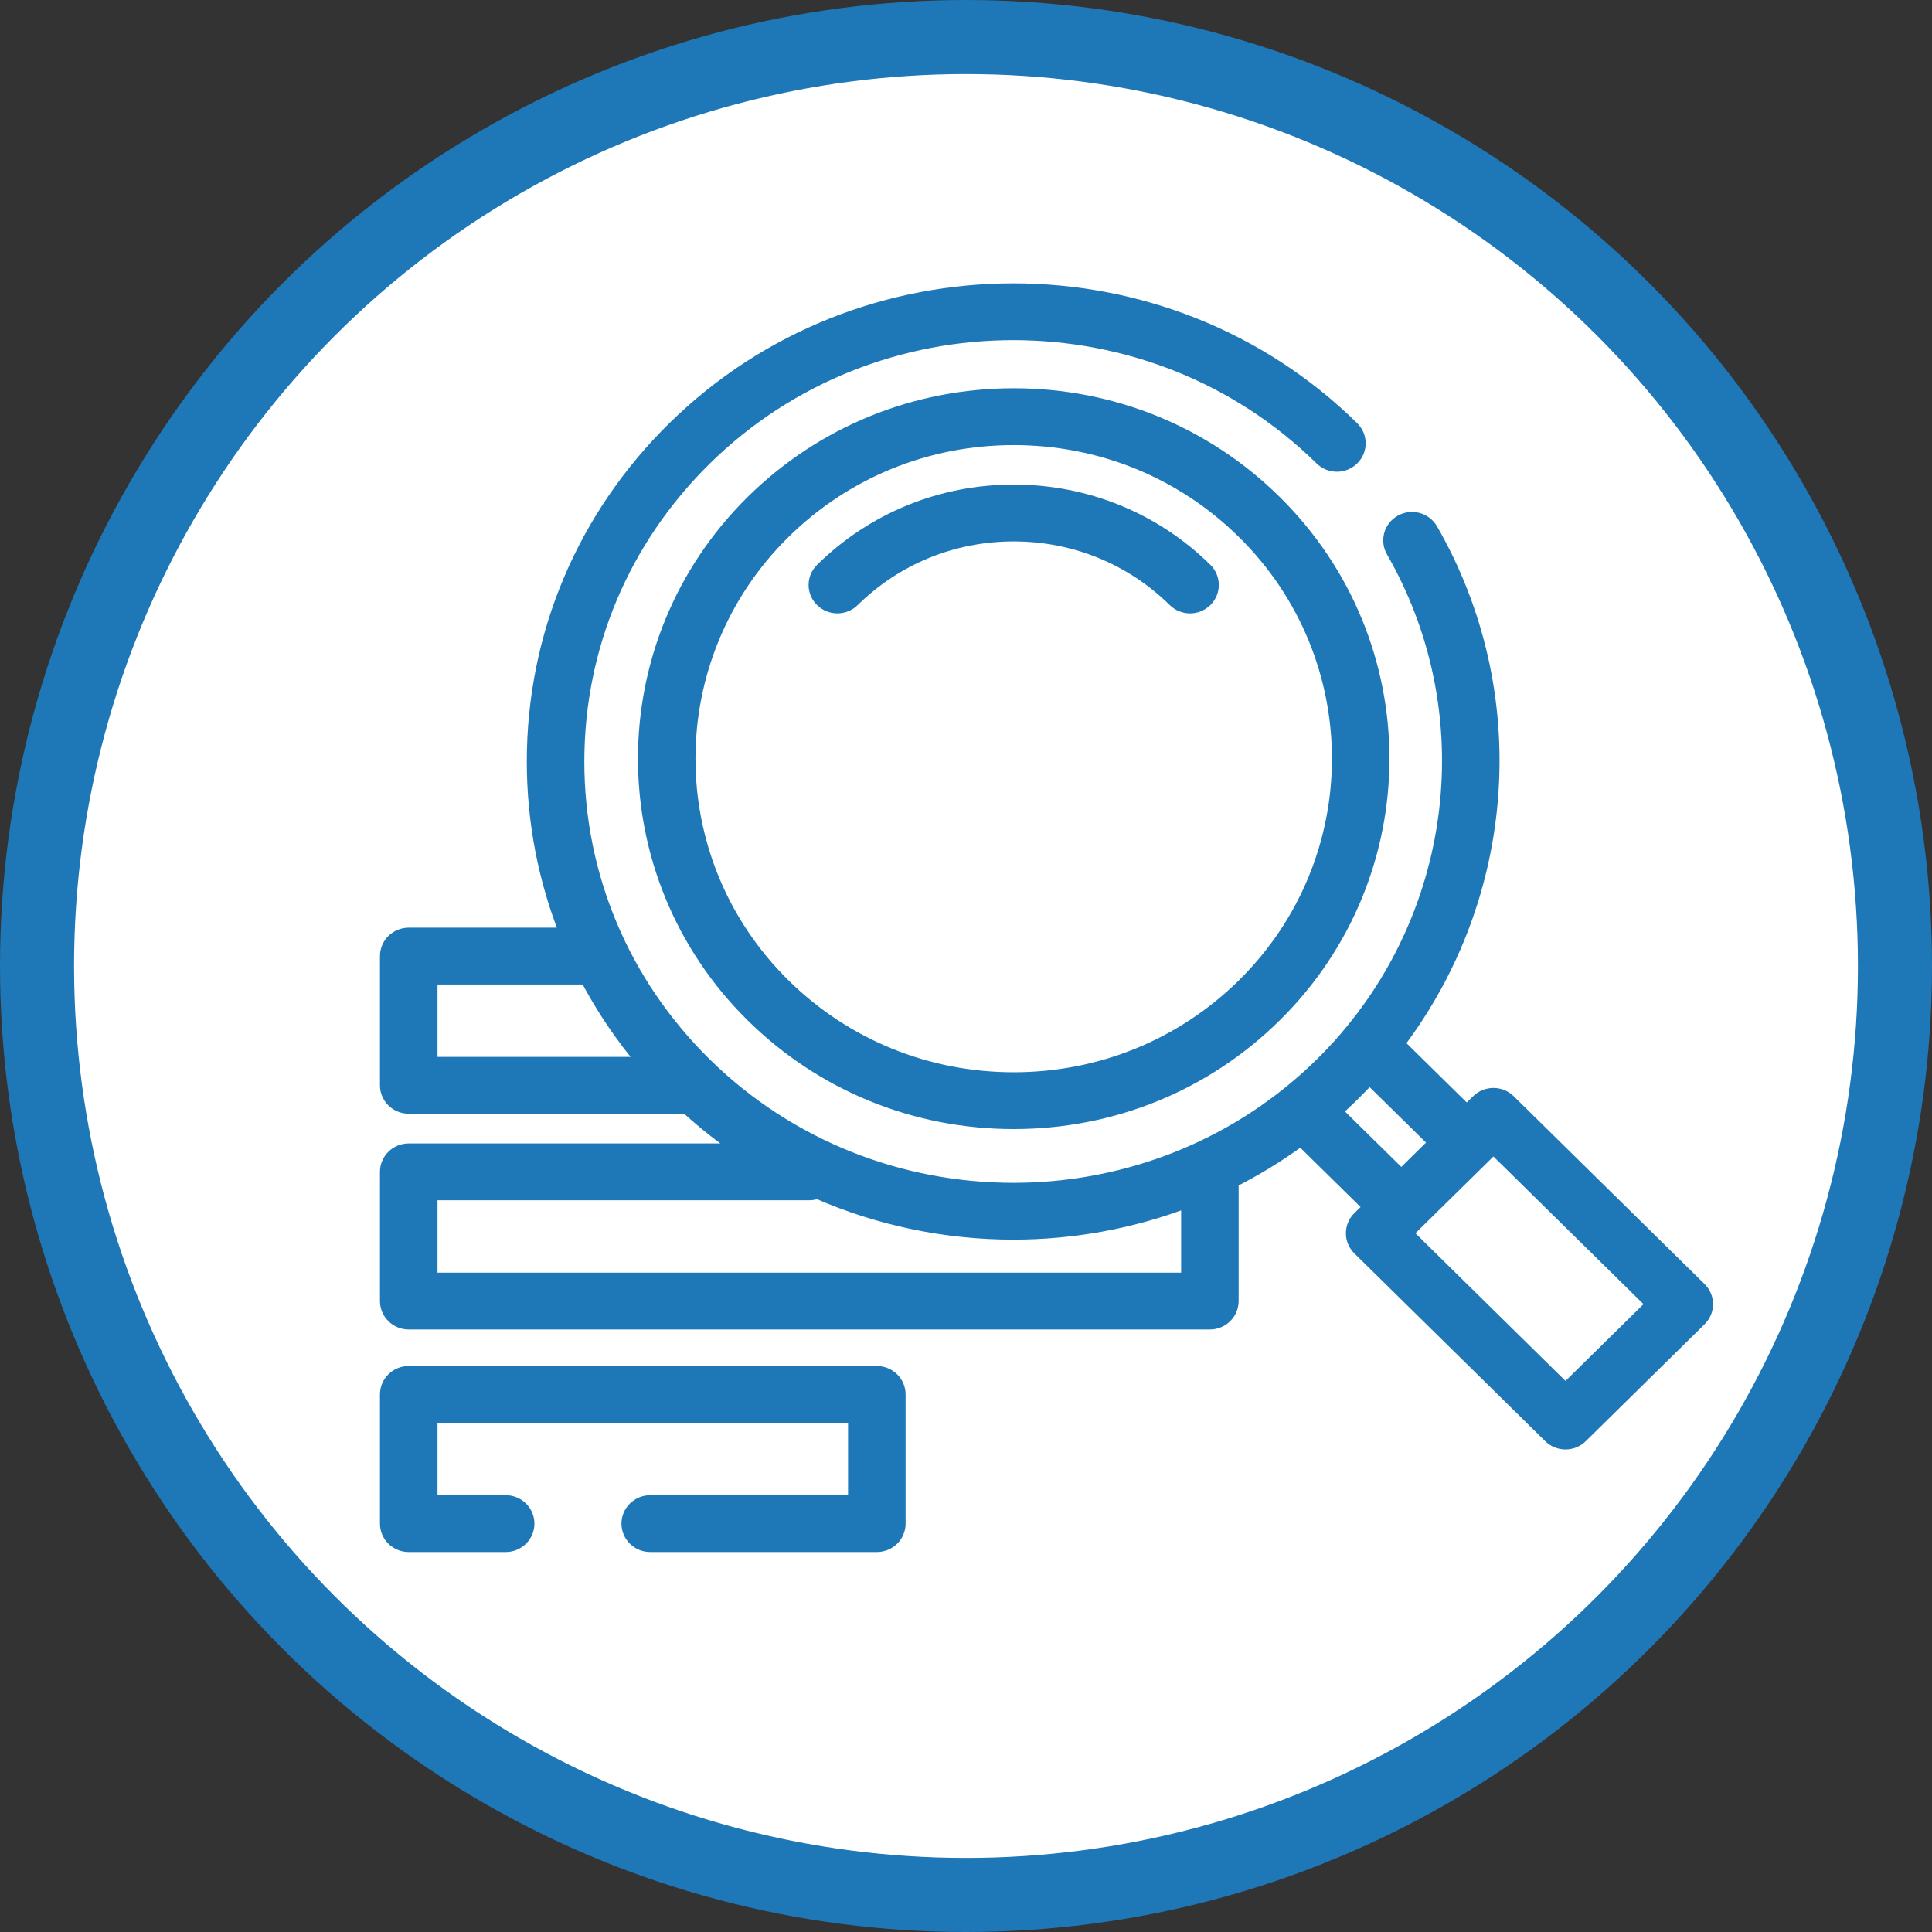
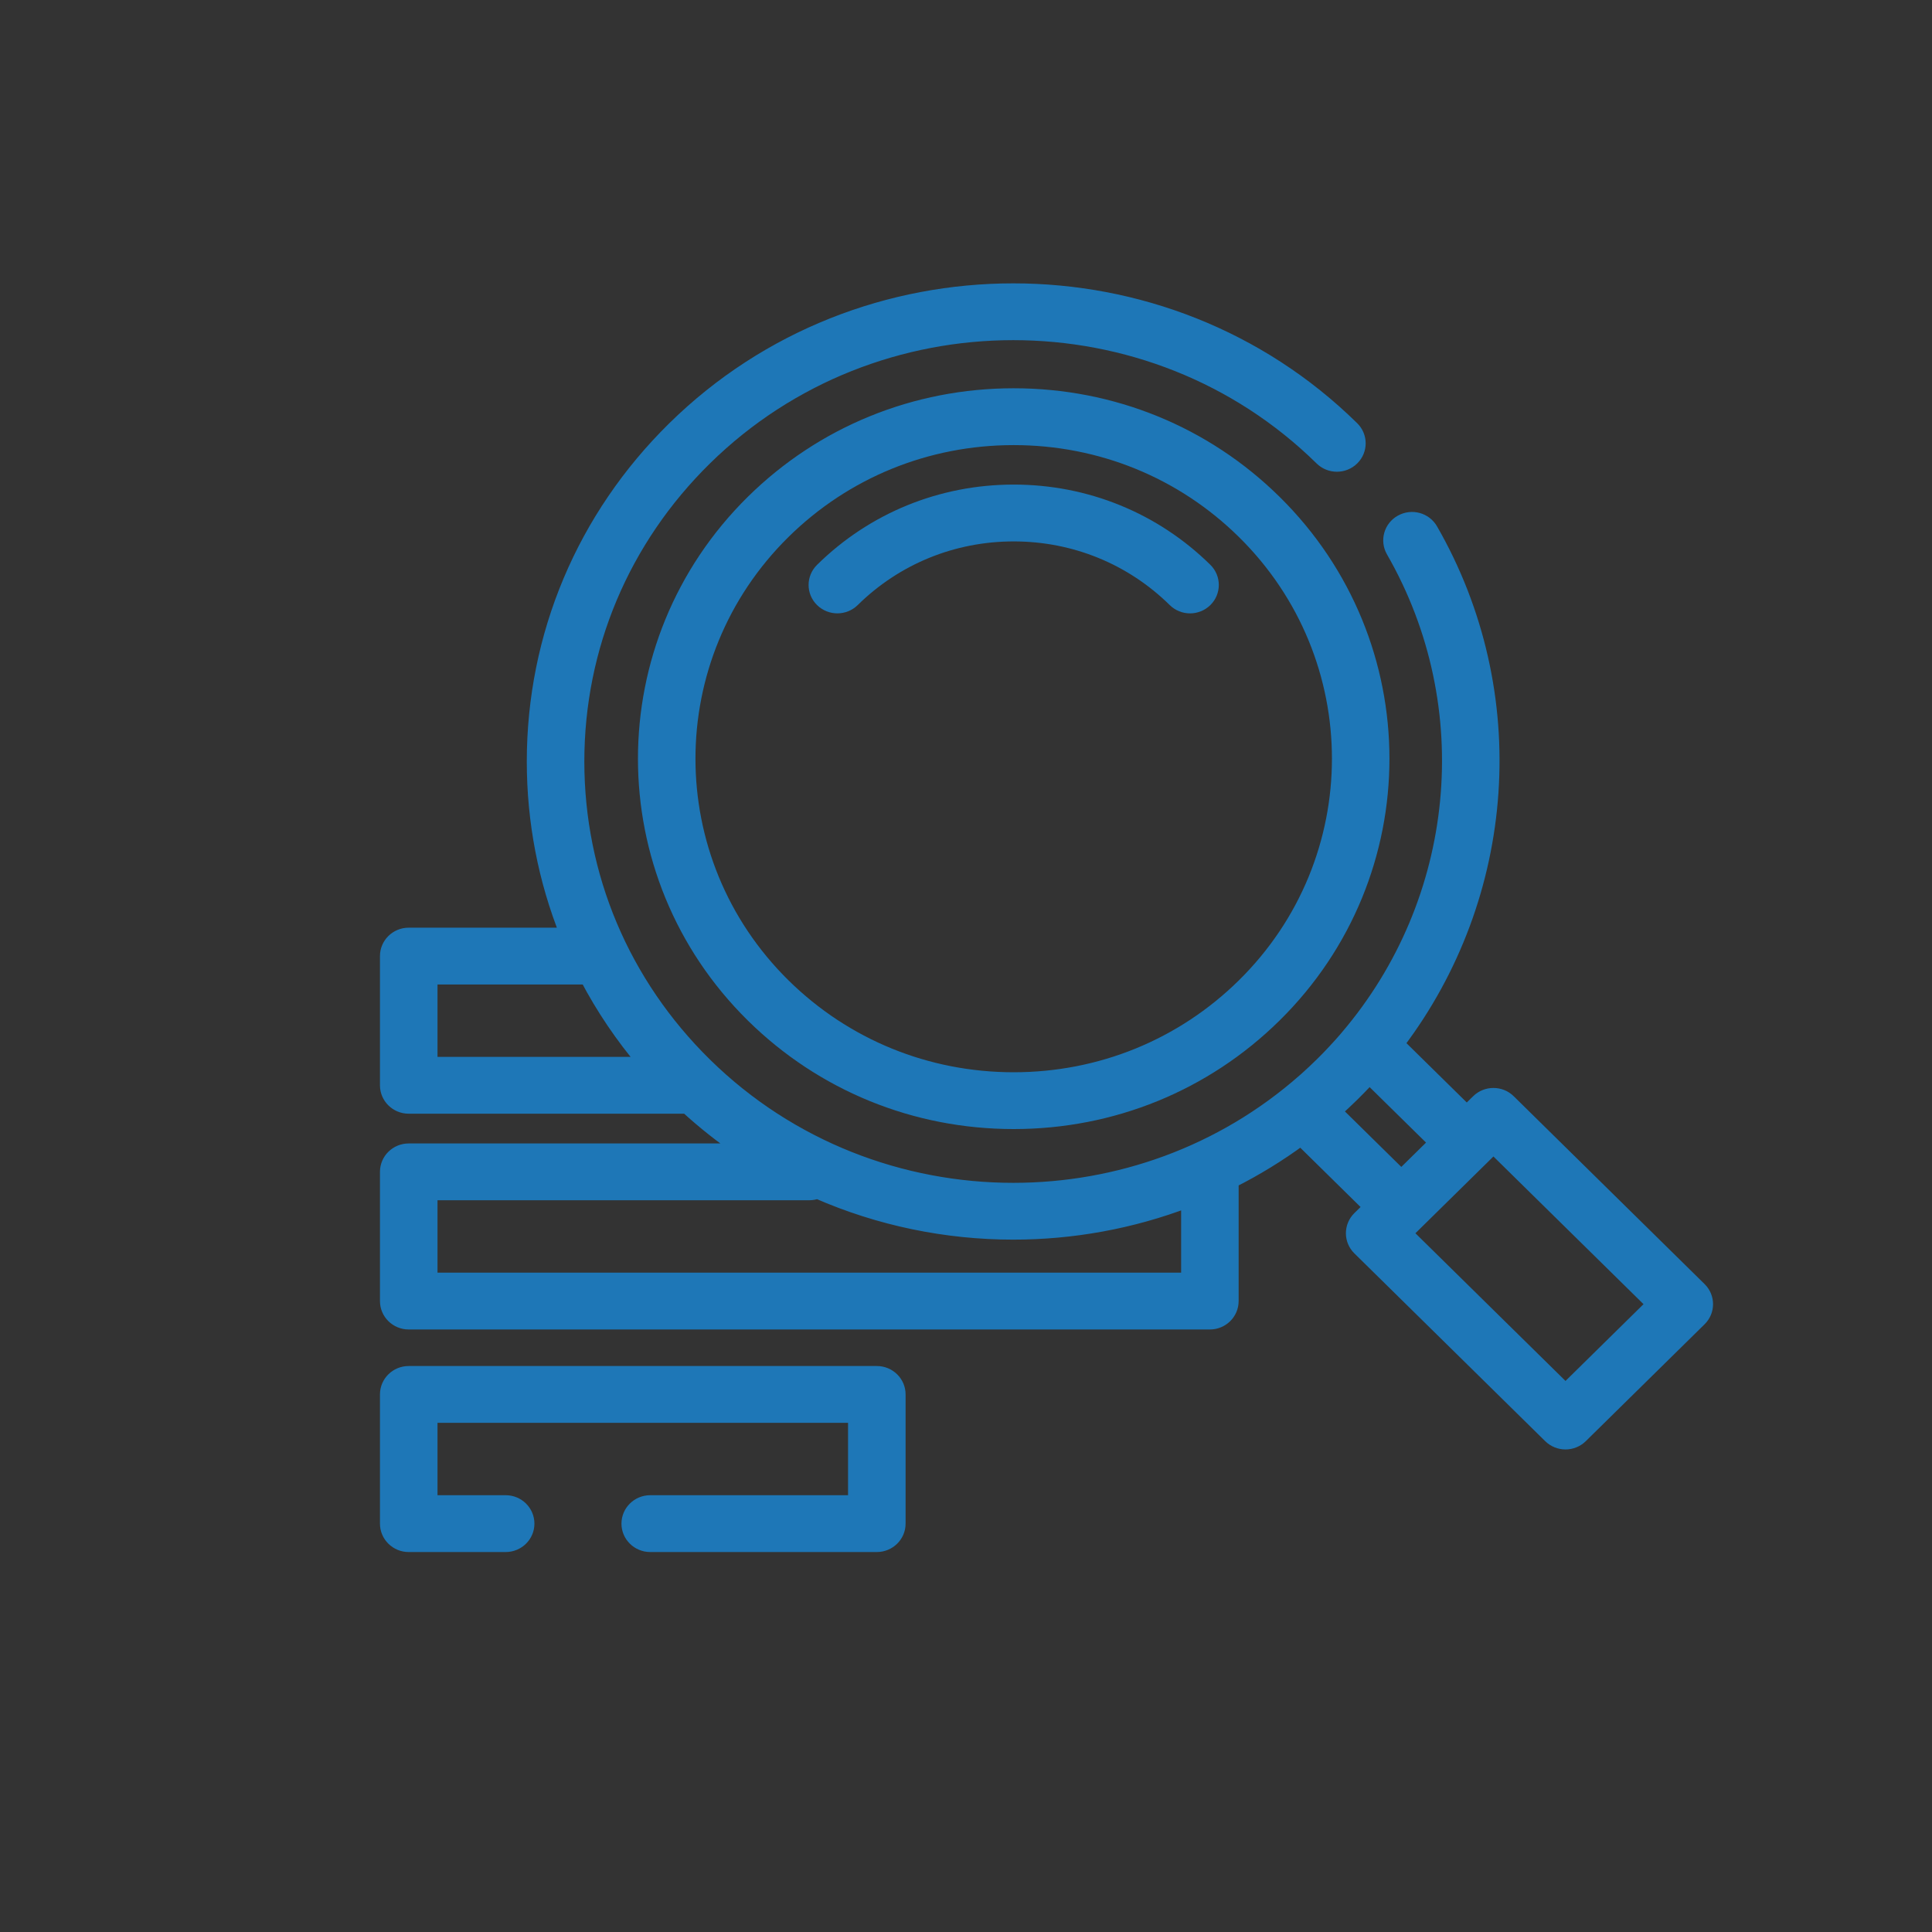
<svg xmlns="http://www.w3.org/2000/svg" width="60" height="60" viewBox="0 0 60 60" fill="none">
  <rect x="0" y="0" width="60" height="60" fill="#333333" stroke="none" />
-   <circle cx="30" cy="30" r="28.85" fill="white" stroke="#1E77B7" stroke-width="2.3" />
  <mask id="path-2-outside-1_4269_568" maskUnits="userSpaceOnUse" x="11" y="8" width="43" height="41" fill="black">
    <rect fill="white" x="11" y="8" width="43" height="41" />
    <path d="M39.595 15.569C37.428 13.434 34.547 12.258 31.481 12.258C28.416 12.258 25.535 13.434 23.367 15.569C18.894 19.976 18.894 27.146 23.367 31.553C25.535 33.689 28.416 34.864 31.481 34.864C34.547 34.864 37.428 33.689 39.595 31.553C44.069 27.146 44.069 19.976 39.595 15.569ZM38.614 30.589C36.709 32.466 34.176 33.5 31.481 33.5C28.787 33.5 26.254 32.466 24.348 30.589C20.415 26.714 20.415 20.409 24.348 16.533C26.254 14.656 28.787 13.623 31.481 13.623C34.176 13.623 36.709 14.656 38.614 16.533C42.548 20.408 42.548 26.714 38.614 30.589Z" />
-     <path d="M37.449 17.684C35.855 16.114 33.736 15.249 31.482 15.249C29.228 15.249 27.109 16.114 25.515 17.684C25.244 17.951 25.244 18.383 25.515 18.649C25.786 18.915 26.225 18.915 26.496 18.649C27.828 17.337 29.598 16.614 31.482 16.614C33.365 16.614 35.136 17.337 36.468 18.649C36.603 18.782 36.78 18.849 36.958 18.849C37.135 18.849 37.312 18.782 37.448 18.649C37.719 18.383 37.719 17.951 37.449 17.684Z" />
    <path d="M27.23 42.623H12.693C12.31 42.623 12 42.928 12 43.305V47.318C12 47.694 12.31 48 12.693 48H15.704C16.087 48 16.397 47.694 16.397 47.318C16.397 46.941 16.087 46.635 15.704 46.635H13.387V43.987H26.537V46.635H20.194C19.811 46.635 19.5 46.941 19.5 47.318C19.5 47.694 19.811 48 20.194 48H27.23C27.613 48 27.924 47.694 27.924 47.318V43.305C27.924 42.928 27.613 42.623 27.23 42.623Z" />
    <path d="M52.797 40.02L46.87 34.187C46.6 33.921 46.161 33.921 45.89 34.187L45.552 34.519L43.414 32.416C46.895 27.823 47.377 21.531 44.455 16.446C44.266 16.117 43.843 16.002 43.51 16.188C43.176 16.373 43.059 16.789 43.247 17.117C46.027 21.954 45.409 27.995 41.82 32.198C41.808 32.212 41.796 32.226 41.785 32.24C41.738 32.294 41.691 32.347 41.644 32.401C41.622 32.425 41.601 32.449 41.579 32.473C41.536 32.521 41.492 32.568 41.448 32.615C41.419 32.646 41.39 32.677 41.361 32.708C41.32 32.751 41.28 32.794 41.239 32.836C41.207 32.869 41.175 32.901 41.143 32.933C41.105 32.971 41.067 33.01 41.029 33.047C40.865 33.209 40.697 33.365 40.527 33.517C40.518 33.524 40.51 33.531 40.501 33.539C37.94 35.803 34.705 36.935 31.468 36.934C28.006 36.934 24.543 35.638 21.907 33.047C19.353 30.537 17.947 27.199 17.947 23.649C17.947 20.099 19.353 16.761 21.907 14.251C27.179 9.068 35.757 9.068 41.029 14.251C41.3 14.517 41.739 14.517 42.009 14.25C42.28 13.984 42.28 13.552 42.009 13.286C36.197 7.571 26.739 7.572 20.927 13.286C18.111 16.054 16.561 19.734 16.56 23.649C16.56 25.514 16.913 27.325 17.586 29.01H12.693C12.31 29.01 12 29.316 12 29.692V33.705C12 34.082 12.31 34.387 12.693 34.387H21.324C21.856 34.874 22.415 35.315 22.998 35.711H12.693C12.31 35.711 12 36.016 12 36.393V40.406C12 40.782 12.31 41.088 12.693 41.088H37.574C37.957 41.088 38.267 40.782 38.267 40.406V36.692C39.007 36.32 39.721 35.883 40.401 35.382L42.539 37.485L42.201 37.817C42.071 37.945 41.998 38.119 41.998 38.3C41.998 38.481 42.071 38.654 42.201 38.782L48.128 44.614C48.258 44.742 48.434 44.814 48.618 44.814C48.802 44.814 48.978 44.742 49.108 44.614L52.797 40.984C53.068 40.718 53.068 40.286 52.797 40.02ZM13.387 33.023V30.375H18.216C18.709 31.312 19.308 32.2 20.008 33.023H13.387ZM36.881 39.723H13.387V37.075H25.133C25.221 37.075 25.306 37.059 25.384 37.029C27.314 37.874 29.391 38.298 31.468 38.298C33.306 38.298 35.144 37.966 36.881 37.303L36.881 39.723ZM41.477 34.511C41.547 34.448 41.617 34.383 41.687 34.319C41.703 34.304 41.72 34.289 41.737 34.273C41.828 34.188 41.92 34.101 42.009 34.013C42.045 33.978 42.079 33.942 42.114 33.907C42.157 33.864 42.199 33.822 42.241 33.779C42.283 33.736 42.324 33.692 42.366 33.649C42.401 33.611 42.437 33.574 42.472 33.536C42.491 33.516 42.51 33.496 42.529 33.475L44.572 35.484L43.519 36.52L41.477 34.511ZM48.618 43.167L43.672 38.3L44.008 37.969C44.008 37.969 44.009 37.968 44.01 37.967L46.043 35.967C46.043 35.966 46.044 35.966 46.044 35.965L46.38 35.635L51.326 40.502L48.618 43.167Z" />
  </mask>
  <path d="M39.595 15.569C37.428 13.434 34.547 12.258 31.481 12.258C28.416 12.258 25.535 13.434 23.367 15.569C18.894 19.976 18.894 27.146 23.367 31.553C25.535 33.689 28.416 34.864 31.481 34.864C34.547 34.864 37.428 33.689 39.595 31.553C44.069 27.146 44.069 19.976 39.595 15.569ZM38.614 30.589C36.709 32.466 34.176 33.5 31.481 33.5C28.787 33.5 26.254 32.466 24.348 30.589C20.415 26.714 20.415 20.409 24.348 16.533C26.254 14.656 28.787 13.623 31.481 13.623C34.176 13.623 36.709 14.656 38.614 16.533C42.548 20.408 42.548 26.714 38.614 30.589Z" fill="#1E77B7" />
  <path d="M37.449 17.684C35.855 16.114 33.736 15.249 31.482 15.249C29.228 15.249 27.109 16.114 25.515 17.684C25.244 17.951 25.244 18.383 25.515 18.649C25.786 18.915 26.225 18.915 26.496 18.649C27.828 17.337 29.598 16.614 31.482 16.614C33.365 16.614 35.136 17.337 36.468 18.649C36.603 18.782 36.78 18.849 36.958 18.849C37.135 18.849 37.312 18.782 37.448 18.649C37.719 18.383 37.719 17.951 37.449 17.684Z" fill="#1E77B7" />
  <path d="M27.23 42.623H12.693C12.31 42.623 12 42.928 12 43.305V47.318C12 47.694 12.31 48 12.693 48H15.704C16.087 48 16.397 47.694 16.397 47.318C16.397 46.941 16.087 46.635 15.704 46.635H13.387V43.987H26.537V46.635H20.194C19.811 46.635 19.5 46.941 19.5 47.318C19.5 47.694 19.811 48 20.194 48H27.23C27.613 48 27.924 47.694 27.924 47.318V43.305C27.924 42.928 27.613 42.623 27.23 42.623Z" fill="#1E77B7" />
  <path d="M52.797 40.02L46.87 34.187C46.6 33.921 46.161 33.921 45.89 34.187L45.552 34.519L43.414 32.416C46.895 27.823 47.377 21.531 44.455 16.446C44.266 16.117 43.843 16.002 43.51 16.188C43.176 16.373 43.059 16.789 43.247 17.117C46.027 21.954 45.409 27.995 41.82 32.198C41.808 32.212 41.796 32.226 41.785 32.24C41.738 32.294 41.691 32.347 41.644 32.401C41.622 32.425 41.601 32.449 41.579 32.473C41.536 32.521 41.492 32.568 41.448 32.615C41.419 32.646 41.39 32.677 41.361 32.708C41.32 32.751 41.28 32.794 41.239 32.836C41.207 32.869 41.175 32.901 41.143 32.933C41.105 32.971 41.067 33.01 41.029 33.047C40.865 33.209 40.697 33.365 40.527 33.517C40.518 33.524 40.51 33.531 40.501 33.539C37.94 35.803 34.705 36.935 31.468 36.934C28.006 36.934 24.543 35.638 21.907 33.047C19.353 30.537 17.947 27.199 17.947 23.649C17.947 20.099 19.353 16.761 21.907 14.251C27.179 9.068 35.757 9.068 41.029 14.251C41.3 14.517 41.739 14.517 42.009 14.25C42.28 13.984 42.28 13.552 42.009 13.286C36.197 7.571 26.739 7.572 20.927 13.286C18.111 16.054 16.561 19.734 16.56 23.649C16.56 25.514 16.913 27.325 17.586 29.01H12.693C12.31 29.01 12 29.316 12 29.692V33.705C12 34.082 12.31 34.387 12.693 34.387H21.324C21.856 34.874 22.415 35.315 22.998 35.711H12.693C12.31 35.711 12 36.016 12 36.393V40.406C12 40.782 12.31 41.088 12.693 41.088H37.574C37.957 41.088 38.267 40.782 38.267 40.406V36.692C39.007 36.32 39.721 35.883 40.401 35.382L42.539 37.485L42.201 37.817C42.071 37.945 41.998 38.119 41.998 38.3C41.998 38.481 42.071 38.654 42.201 38.782L48.128 44.614C48.258 44.742 48.434 44.814 48.618 44.814C48.802 44.814 48.978 44.742 49.108 44.614L52.797 40.984C53.068 40.718 53.068 40.286 52.797 40.02ZM13.387 33.023V30.375H18.216C18.709 31.312 19.308 32.2 20.008 33.023H13.387ZM36.881 39.723H13.387V37.075H25.133C25.221 37.075 25.306 37.059 25.384 37.029C27.314 37.874 29.391 38.298 31.468 38.298C33.306 38.298 35.144 37.966 36.881 37.303L36.881 39.723ZM41.477 34.511C41.547 34.448 41.617 34.383 41.687 34.319C41.703 34.304 41.72 34.289 41.737 34.273C41.828 34.188 41.92 34.101 42.009 34.013C42.045 33.978 42.079 33.942 42.114 33.907C42.157 33.864 42.199 33.822 42.241 33.779C42.283 33.736 42.324 33.692 42.366 33.649C42.401 33.611 42.437 33.574 42.472 33.536C42.491 33.516 42.51 33.496 42.529 33.475L44.572 35.484L43.519 36.52L41.477 34.511ZM48.618 43.167L43.672 38.3L44.008 37.969C44.008 37.969 44.009 37.968 44.01 37.967L46.043 35.967C46.043 35.966 46.044 35.966 46.044 35.965L46.38 35.635L51.326 40.502L48.618 43.167Z" fill="#1E77B7" />
  <path d="M39.595 15.569C37.428 13.434 34.547 12.258 31.481 12.258C28.416 12.258 25.535 13.434 23.367 15.569C18.894 19.976 18.894 27.146 23.367 31.553C25.535 33.689 28.416 34.864 31.481 34.864C34.547 34.864 37.428 33.689 39.595 31.553C44.069 27.146 44.069 19.976 39.595 15.569ZM38.614 30.589C36.709 32.466 34.176 33.5 31.481 33.5C28.787 33.5 26.254 32.466 24.348 30.589C20.415 26.714 20.415 20.409 24.348 16.533C26.254 14.656 28.787 13.623 31.481 13.623C34.176 13.623 36.709 14.656 38.614 16.533C42.548 20.408 42.548 26.714 38.614 30.589Z" stroke="#1E77B7" stroke-width="0.4" mask="url(#path-2-outside-1_4269_568)" />
  <path d="M37.449 17.684C35.855 16.114 33.736 15.249 31.482 15.249C29.228 15.249 27.109 16.114 25.515 17.684C25.244 17.951 25.244 18.383 25.515 18.649C25.786 18.915 26.225 18.915 26.496 18.649C27.828 17.337 29.598 16.614 31.482 16.614C33.365 16.614 35.136 17.337 36.468 18.649C36.603 18.782 36.78 18.849 36.958 18.849C37.135 18.849 37.312 18.782 37.448 18.649C37.719 18.383 37.719 17.951 37.449 17.684Z" stroke="#1E77B7" stroke-width="0.4" mask="url(#path-2-outside-1_4269_568)" />
  <path d="M27.23 42.623H12.693C12.31 42.623 12 42.928 12 43.305V47.318C12 47.694 12.31 48 12.693 48H15.704C16.087 48 16.397 47.694 16.397 47.318C16.397 46.941 16.087 46.635 15.704 46.635H13.387V43.987H26.537V46.635H20.194C19.811 46.635 19.5 46.941 19.5 47.318C19.5 47.694 19.811 48 20.194 48H27.23C27.613 48 27.924 47.694 27.924 47.318V43.305C27.924 42.928 27.613 42.623 27.23 42.623Z" stroke="#1E77B7" stroke-width="0.4" mask="url(#path-2-outside-1_4269_568)" />
  <path d="M52.797 40.02L46.87 34.187C46.6 33.921 46.161 33.921 45.89 34.187L45.552 34.519L43.414 32.416C46.895 27.823 47.377 21.531 44.455 16.446C44.266 16.117 43.843 16.002 43.51 16.188C43.176 16.373 43.059 16.789 43.247 17.117C46.027 21.954 45.409 27.995 41.82 32.198C41.808 32.212 41.796 32.226 41.785 32.24C41.738 32.294 41.691 32.347 41.644 32.401C41.622 32.425 41.601 32.449 41.579 32.473C41.536 32.521 41.492 32.568 41.448 32.615C41.419 32.646 41.39 32.677 41.361 32.708C41.32 32.751 41.28 32.794 41.239 32.836C41.207 32.869 41.175 32.901 41.143 32.933C41.105 32.971 41.067 33.01 41.029 33.047C40.865 33.209 40.697 33.365 40.527 33.517C40.518 33.524 40.51 33.531 40.501 33.539C37.94 35.803 34.705 36.935 31.468 36.934C28.006 36.934 24.543 35.638 21.907 33.047C19.353 30.537 17.947 27.199 17.947 23.649C17.947 20.099 19.353 16.761 21.907 14.251C27.179 9.068 35.757 9.068 41.029 14.251C41.3 14.517 41.739 14.517 42.009 14.25C42.28 13.984 42.28 13.552 42.009 13.286C36.197 7.571 26.739 7.572 20.927 13.286C18.111 16.054 16.561 19.734 16.56 23.649C16.56 25.514 16.913 27.325 17.586 29.01H12.693C12.31 29.01 12 29.316 12 29.692V33.705C12 34.082 12.31 34.387 12.693 34.387H21.324C21.856 34.874 22.415 35.315 22.998 35.711H12.693C12.31 35.711 12 36.016 12 36.393V40.406C12 40.782 12.31 41.088 12.693 41.088H37.574C37.957 41.088 38.267 40.782 38.267 40.406V36.692C39.007 36.32 39.721 35.883 40.401 35.382L42.539 37.485L42.201 37.817C42.071 37.945 41.998 38.119 41.998 38.3C41.998 38.481 42.071 38.654 42.201 38.782L48.128 44.614C48.258 44.742 48.434 44.814 48.618 44.814C48.802 44.814 48.978 44.742 49.108 44.614L52.797 40.984C53.068 40.718 53.068 40.286 52.797 40.02ZM13.387 33.023V30.375H18.216C18.709 31.312 19.308 32.2 20.008 33.023H13.387ZM36.881 39.723H13.387V37.075H25.133C25.221 37.075 25.306 37.059 25.384 37.029C27.314 37.874 29.391 38.298 31.468 38.298C33.306 38.298 35.144 37.966 36.881 37.303L36.881 39.723ZM41.477 34.511C41.547 34.448 41.617 34.383 41.687 34.319C41.703 34.304 41.72 34.289 41.737 34.273C41.828 34.188 41.92 34.101 42.009 34.013C42.045 33.978 42.079 33.942 42.114 33.907C42.157 33.864 42.199 33.822 42.241 33.779C42.283 33.736 42.324 33.692 42.366 33.649C42.401 33.611 42.437 33.574 42.472 33.536C42.491 33.516 42.51 33.496 42.529 33.475L44.572 35.484L43.519 36.52L41.477 34.511ZM48.618 43.167L43.672 38.3L44.008 37.969C44.008 37.969 44.009 37.968 44.01 37.967L46.043 35.967C46.043 35.966 46.044 35.966 46.044 35.965L46.38 35.635L51.326 40.502L48.618 43.167Z" stroke="#1E77B7" stroke-width="0.4" mask="url(#path-2-outside-1_4269_568)" />
</svg>